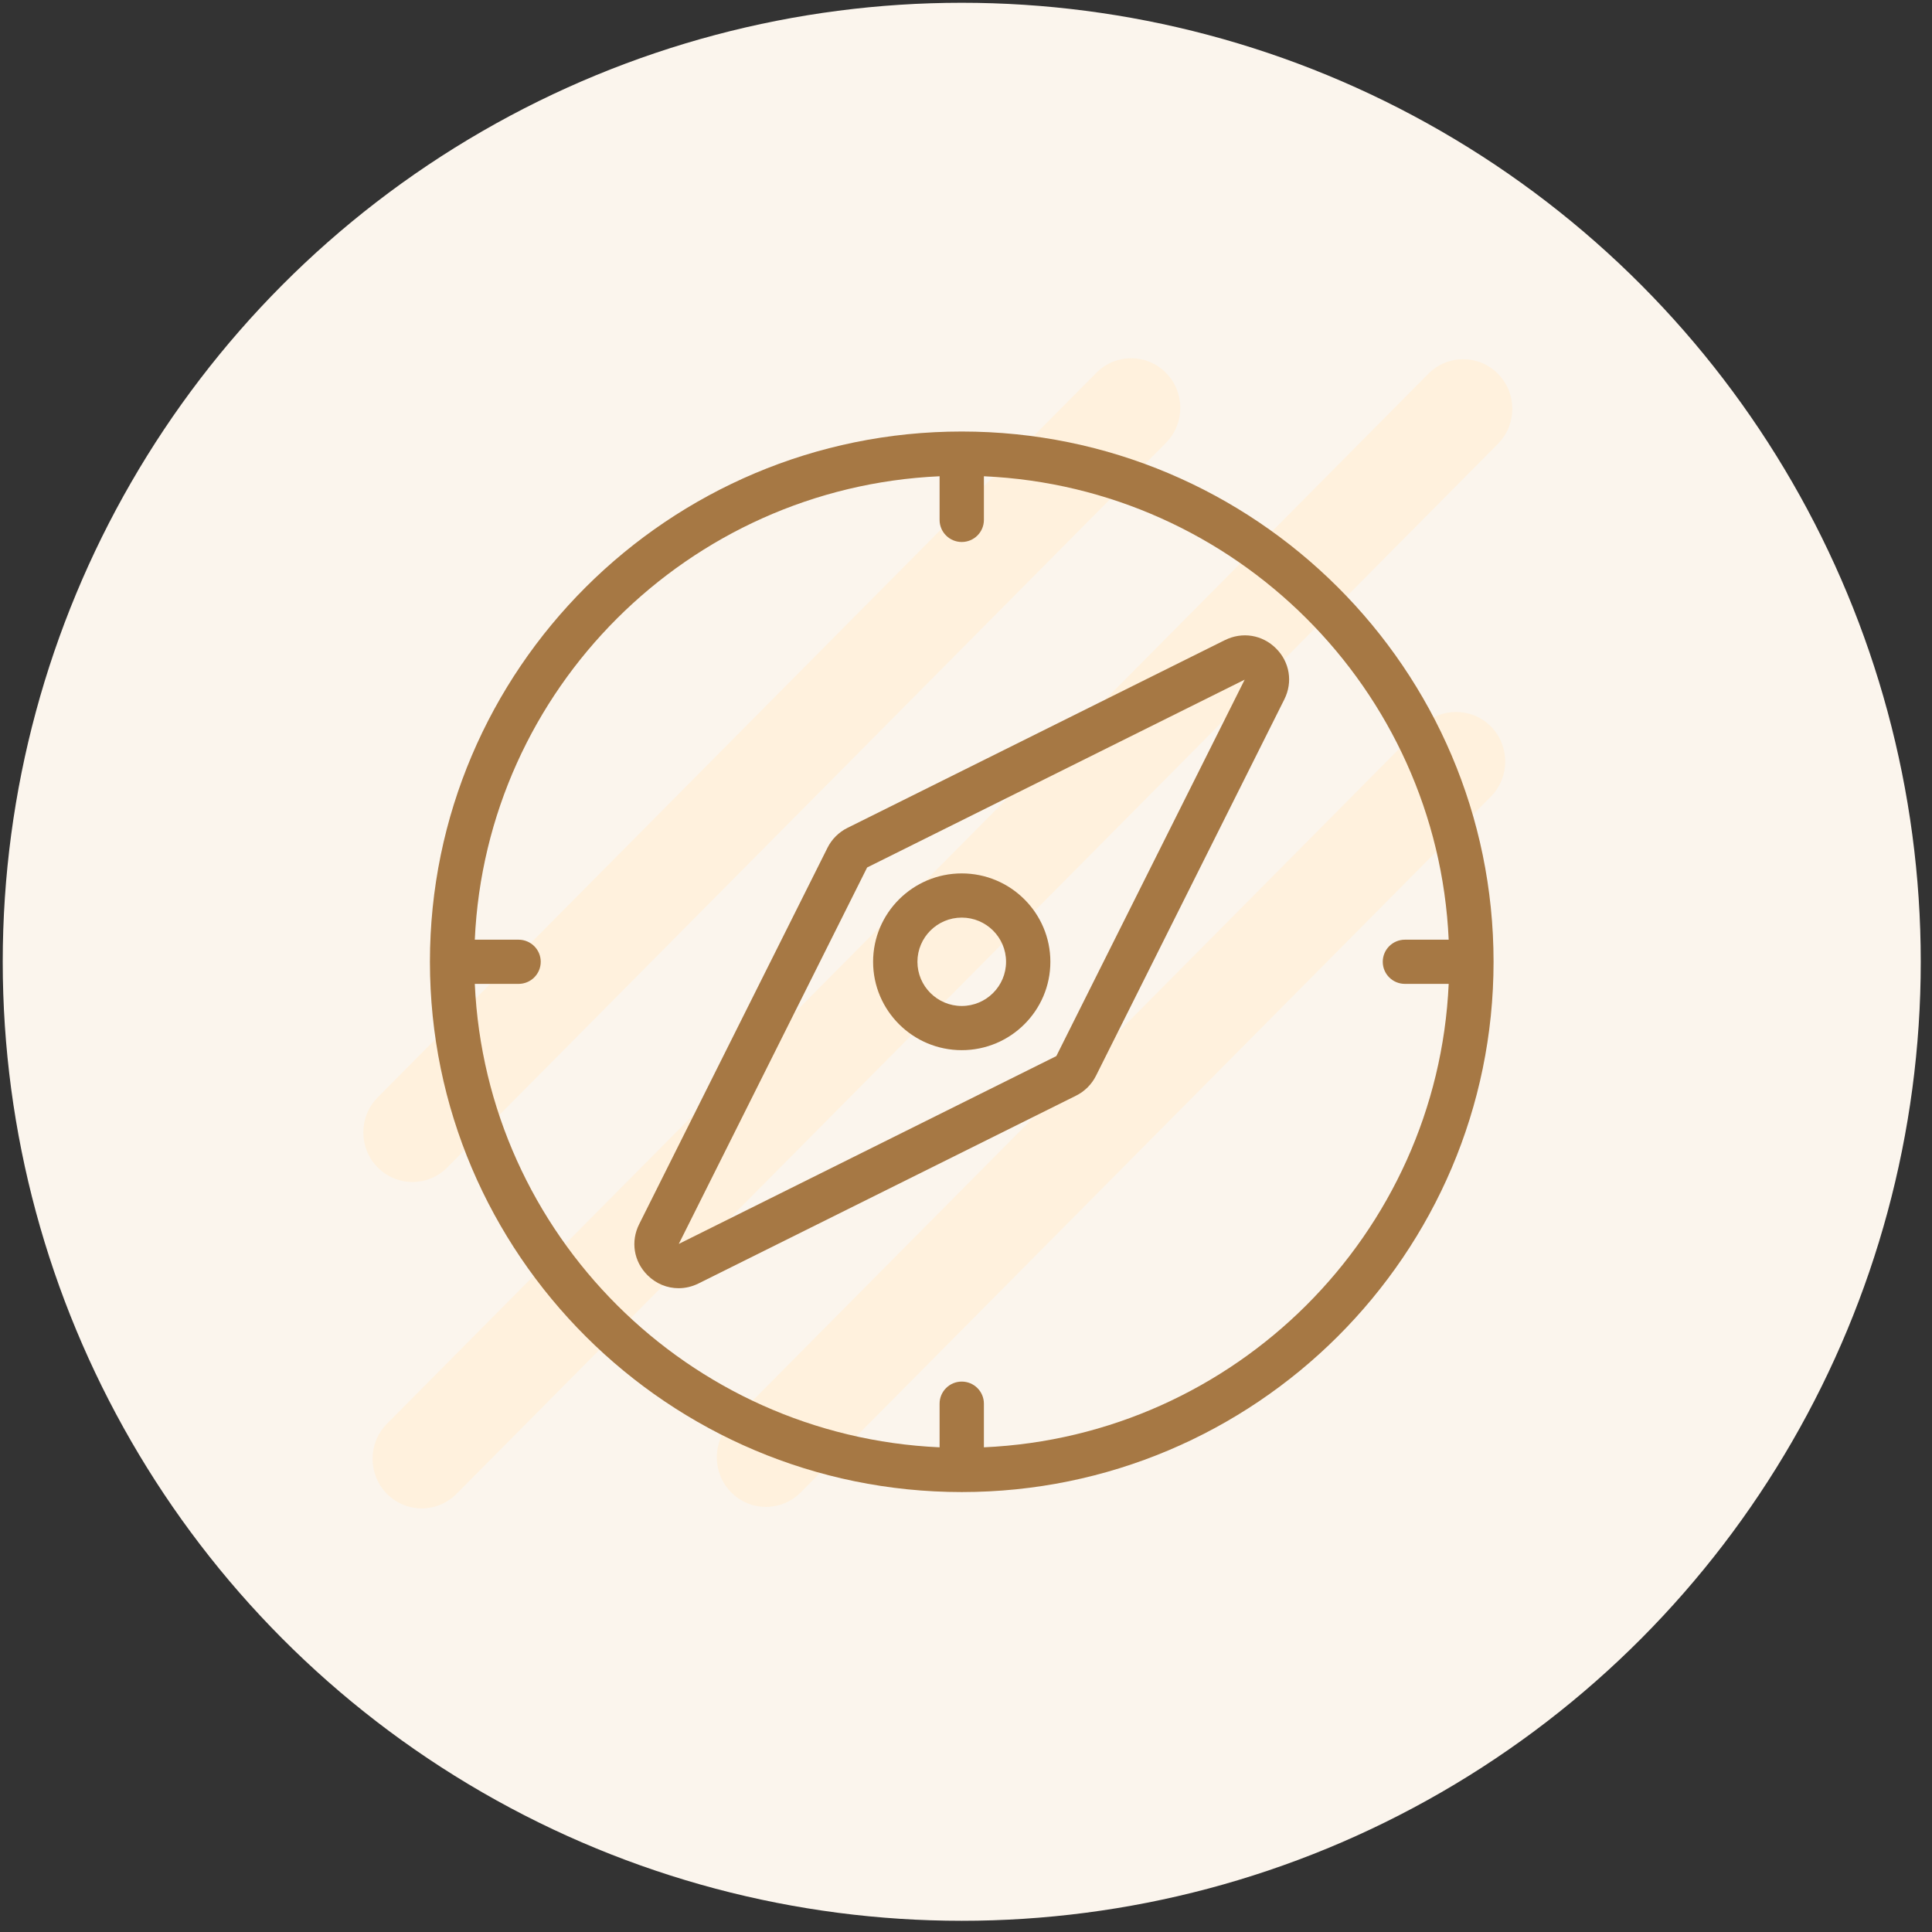
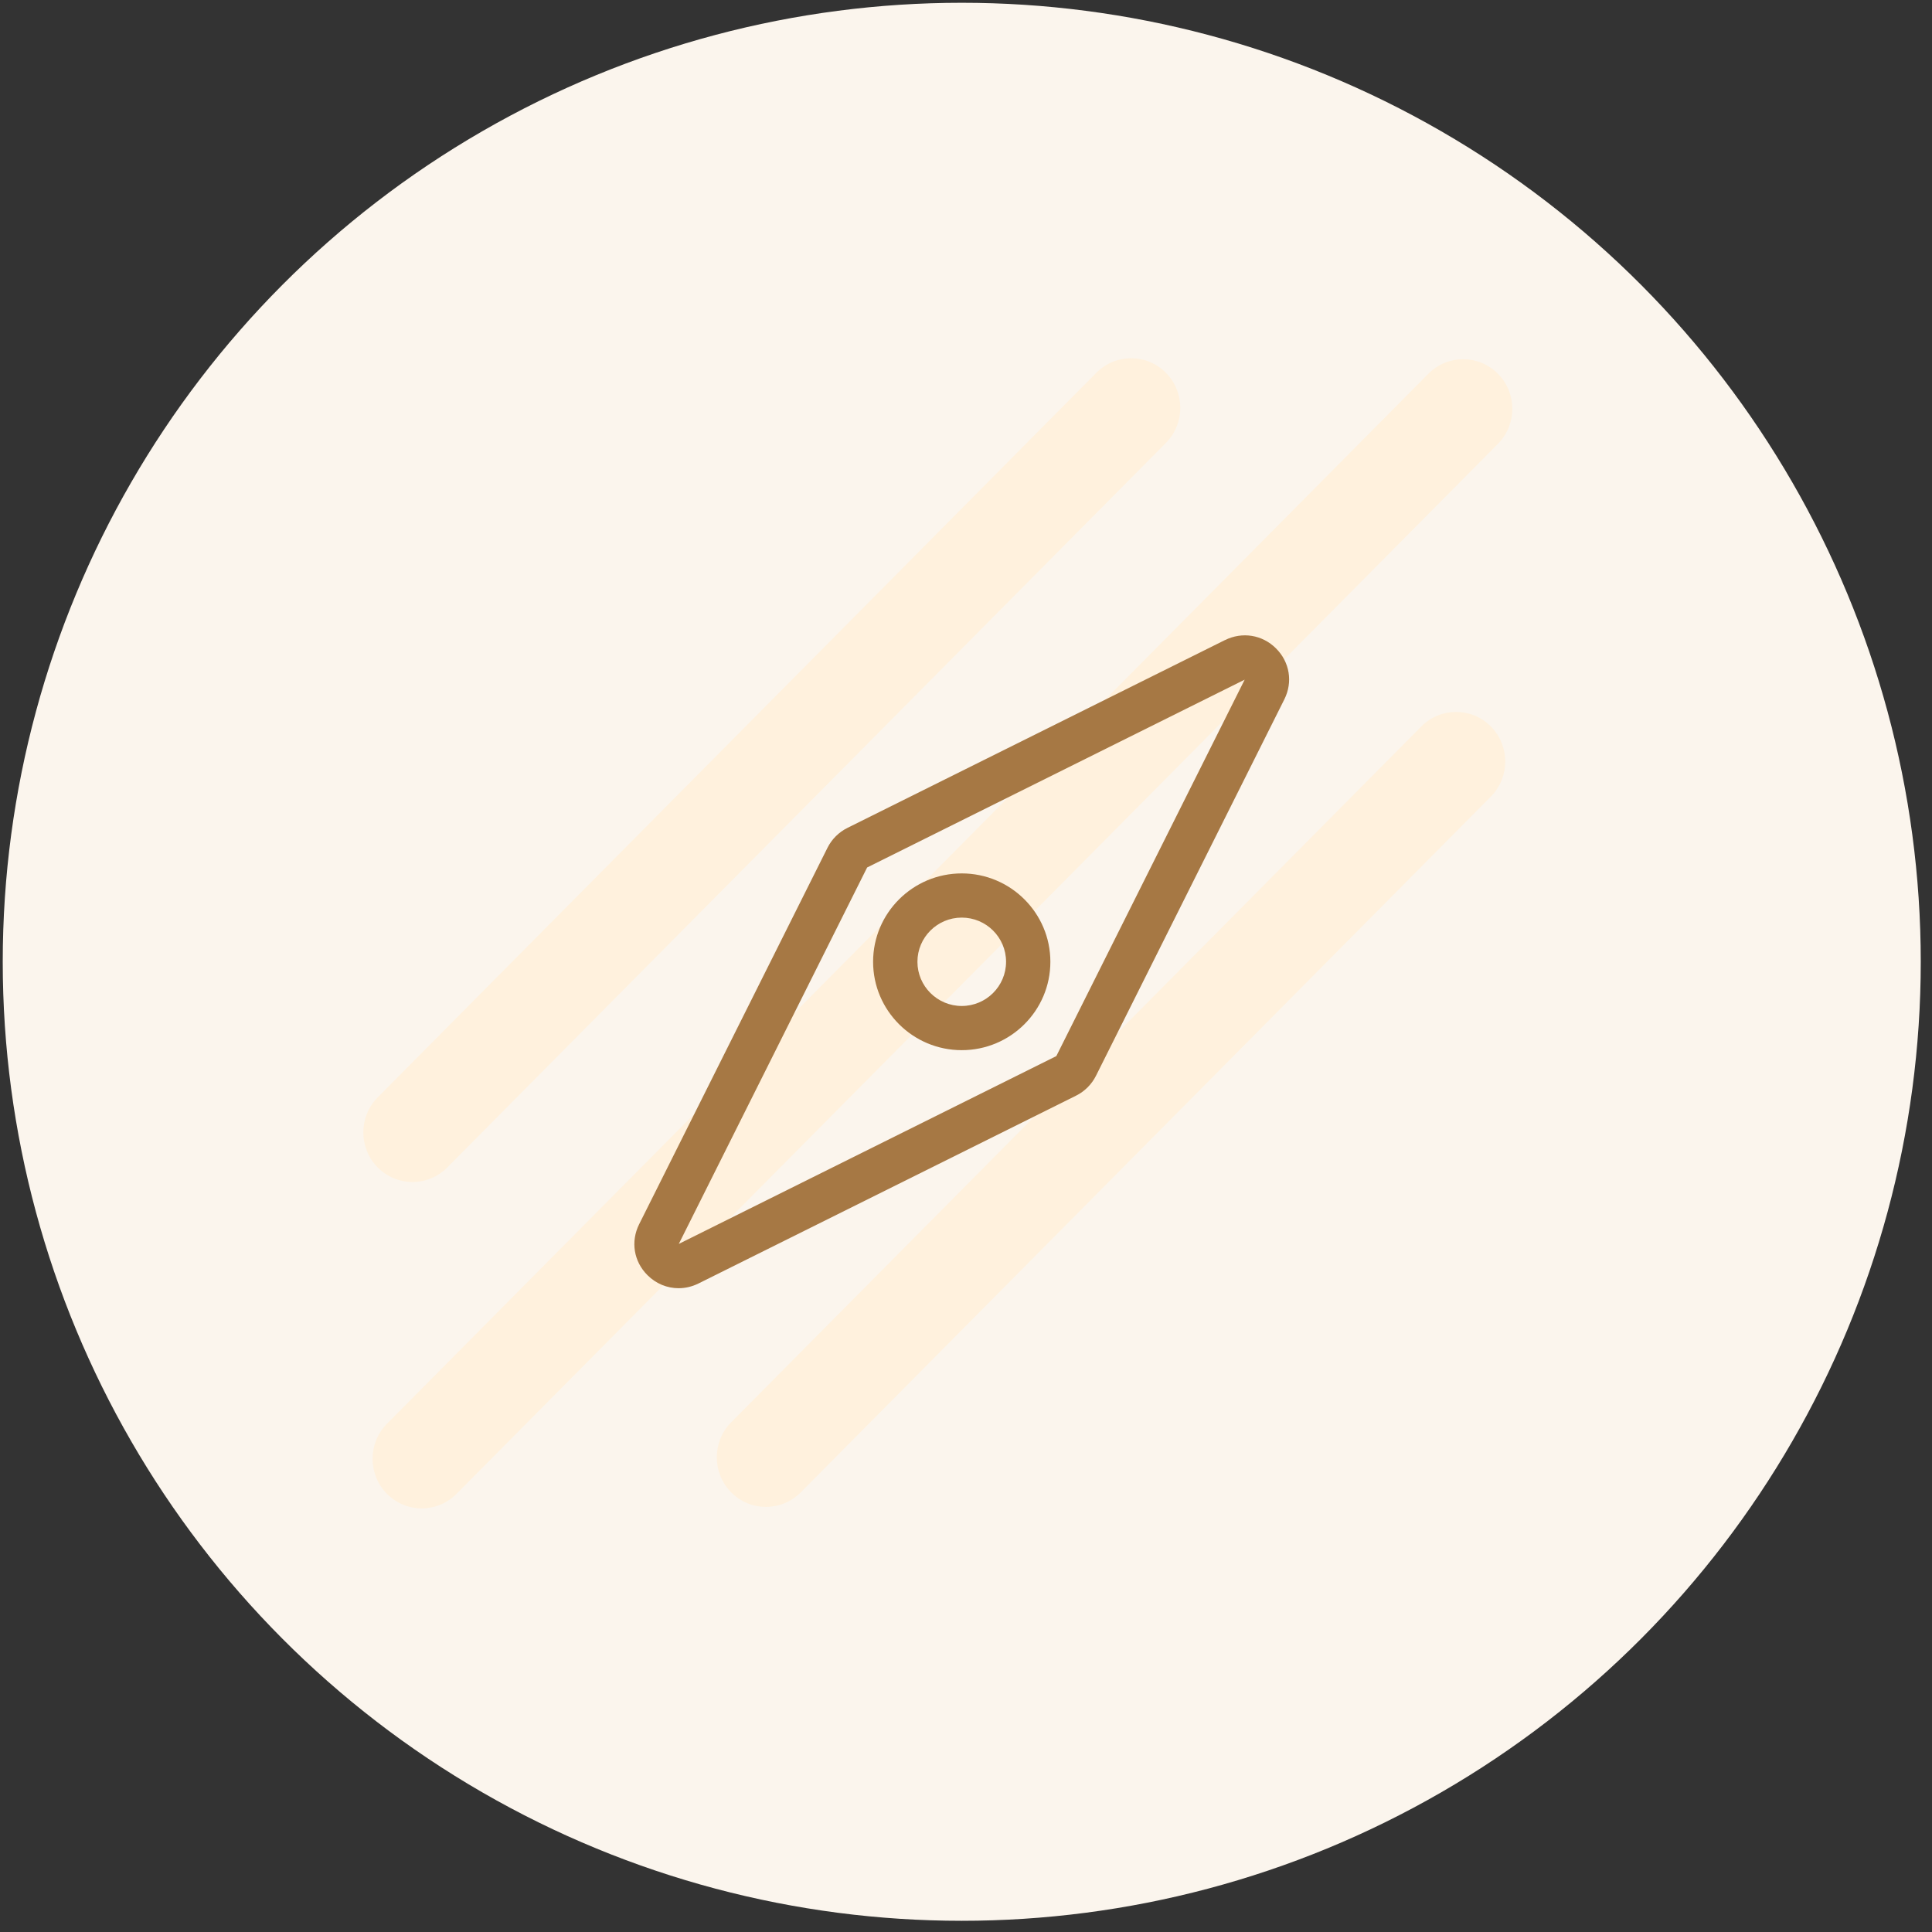
<svg xmlns="http://www.w3.org/2000/svg" width="94" height="94" viewBox="0 0 94 94" fill="none">
  <rect x="0" y="0" width="94" height="94" fill="#333333" stroke="none" />
  <ellipse cx="46.793" cy="46.795" rx="46.66" ry="46.66" fill="#FBF5ED" />
  <path d="M69.497 18.184L18.829 69.271C17.894 70.213 17.894 71.74 18.828 72.683C19.762 73.625 21.277 73.625 22.211 72.683L72.88 21.596C73.814 20.654 73.814 19.127 72.88 18.184C71.946 17.242 70.431 17.242 69.497 18.184Z" fill="#FFF1DD" />
  <path d="M69.153 35.345L35.577 69.198C34.642 70.141 34.642 71.668 35.576 72.611C36.51 73.553 38.025 73.553 38.959 72.611L72.536 38.757C73.47 37.815 73.47 36.287 72.536 35.345C71.602 34.403 70.088 34.403 69.153 35.345Z" fill="#FFF1DD" />
  <path d="M53.343 18.137L18.378 53.391C17.444 54.333 17.444 55.861 18.378 56.803C19.312 57.745 20.827 57.746 21.761 56.803L56.726 21.55C57.66 20.608 57.66 19.08 56.726 18.138C55.792 17.195 54.277 17.195 53.343 18.137Z" fill="#FFF1DD" />
-   <path d="M46.793 20.995C32.526 20.995 20.918 32.57 20.918 46.795C20.918 61.021 32.526 72.595 46.793 72.595C61.06 72.595 72.668 61.021 72.668 46.795C72.668 32.57 61.06 20.995 46.793 20.995ZM47.871 70.418V68.295C47.871 67.702 47.388 67.22 46.793 67.22C46.198 67.22 45.715 67.702 45.715 68.295V70.418C33.492 69.87 23.651 60.057 23.101 47.87H25.23C25.826 47.87 26.309 47.389 26.309 46.795C26.309 46.202 25.826 45.72 25.23 45.72H23.101C23.651 33.533 33.492 23.72 45.715 23.172V25.295C45.715 25.889 46.198 26.37 46.793 26.37C47.388 26.37 47.871 25.889 47.871 25.295V23.172C60.094 23.72 69.935 33.533 70.485 45.72H68.356C67.759 45.72 67.277 46.202 67.277 46.795C67.277 47.389 67.759 47.87 68.356 47.87H70.485C69.935 60.057 60.094 69.87 47.871 70.418Z" fill="#A67844" />
  <path d="M59.598 31.143L41.229 40.282C40.813 40.488 40.469 40.831 40.262 41.246L31.098 59.562C30.676 60.404 30.834 61.377 31.502 62.042C31.921 62.46 32.462 62.677 33.016 62.677C33.343 62.677 33.675 62.601 33.988 62.445L52.356 53.308C52.772 53.101 53.116 52.758 53.323 52.343L62.488 34.028C62.91 33.186 62.751 32.213 62.084 31.548C61.418 30.883 60.442 30.724 59.597 31.145L59.598 31.143ZM51.395 51.383L33.026 60.522L42.19 42.206L60.559 33.068L51.395 51.383Z" fill="#A67844" />
  <path d="M46.793 51.095C49.171 51.095 51.105 49.167 51.105 46.795C51.105 44.424 49.171 42.495 46.793 42.495C44.415 42.495 42.48 44.424 42.48 46.795C42.48 49.167 44.415 51.095 46.793 51.095ZM46.793 44.645C47.982 44.645 48.949 45.609 48.949 46.795C48.949 47.981 47.982 48.945 46.793 48.945C45.604 48.945 44.637 47.981 44.637 46.795C44.637 45.609 45.604 44.645 46.793 44.645Z" fill="#A67844" />
</svg>